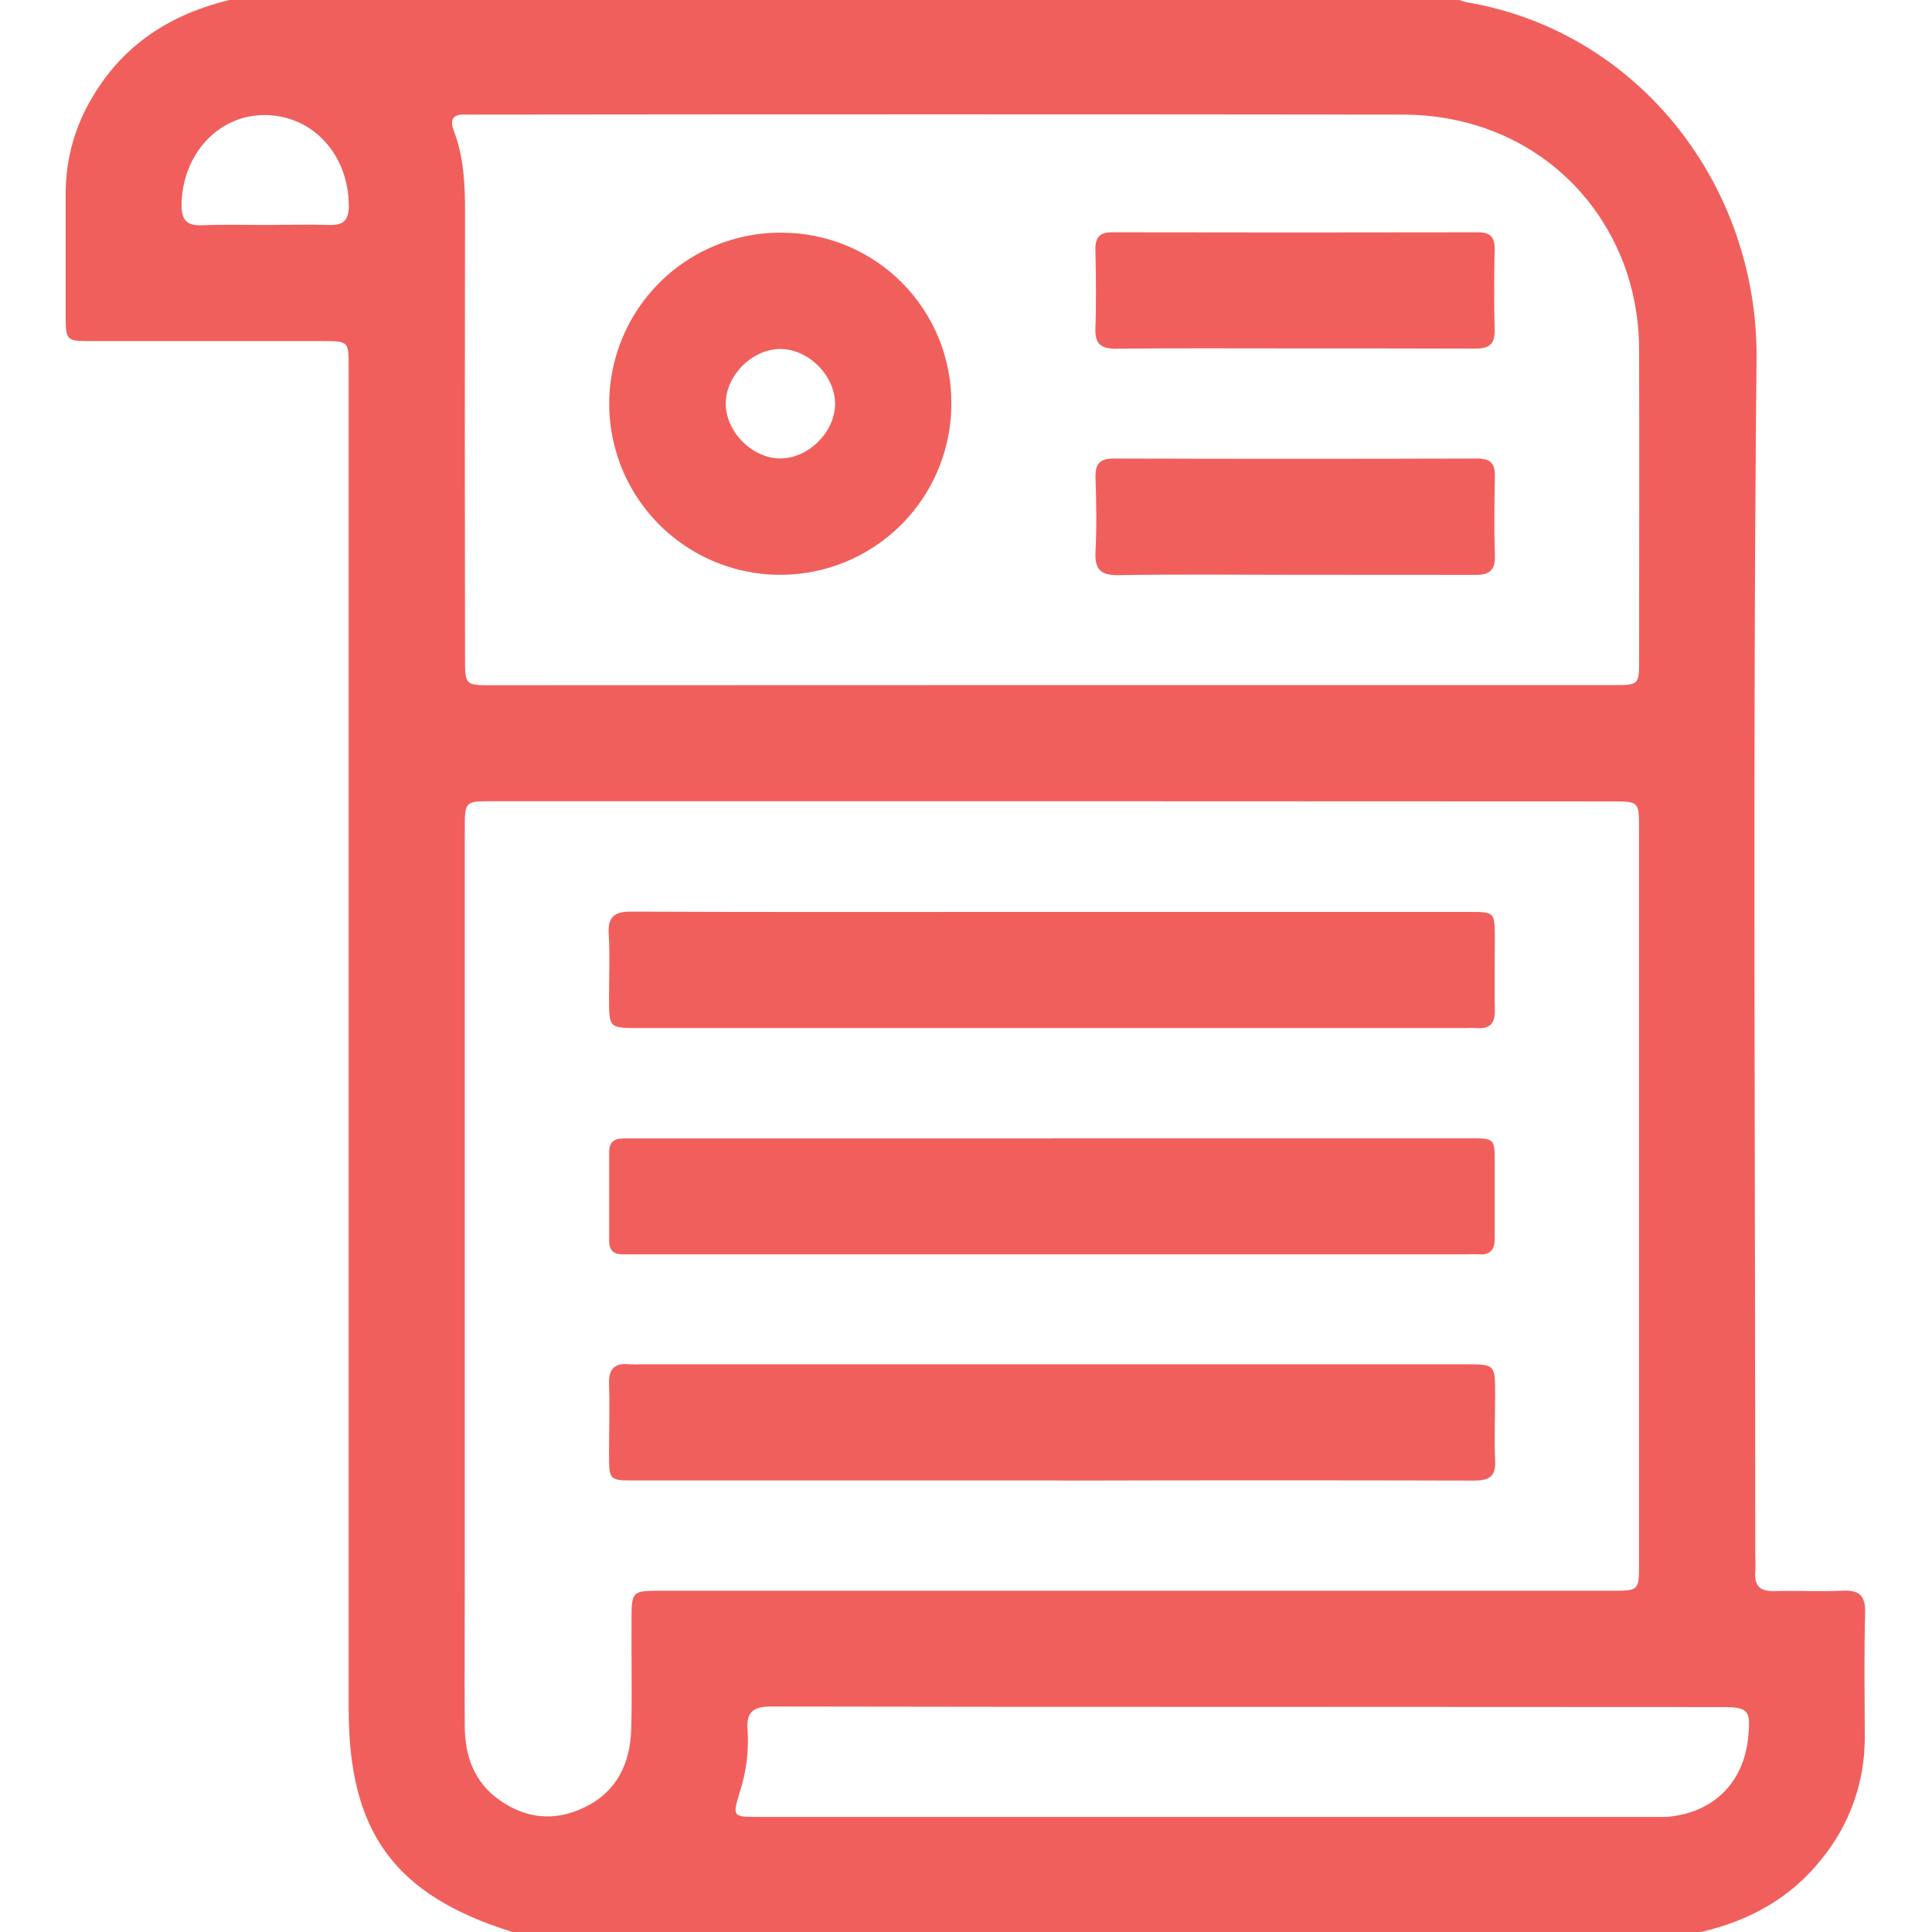
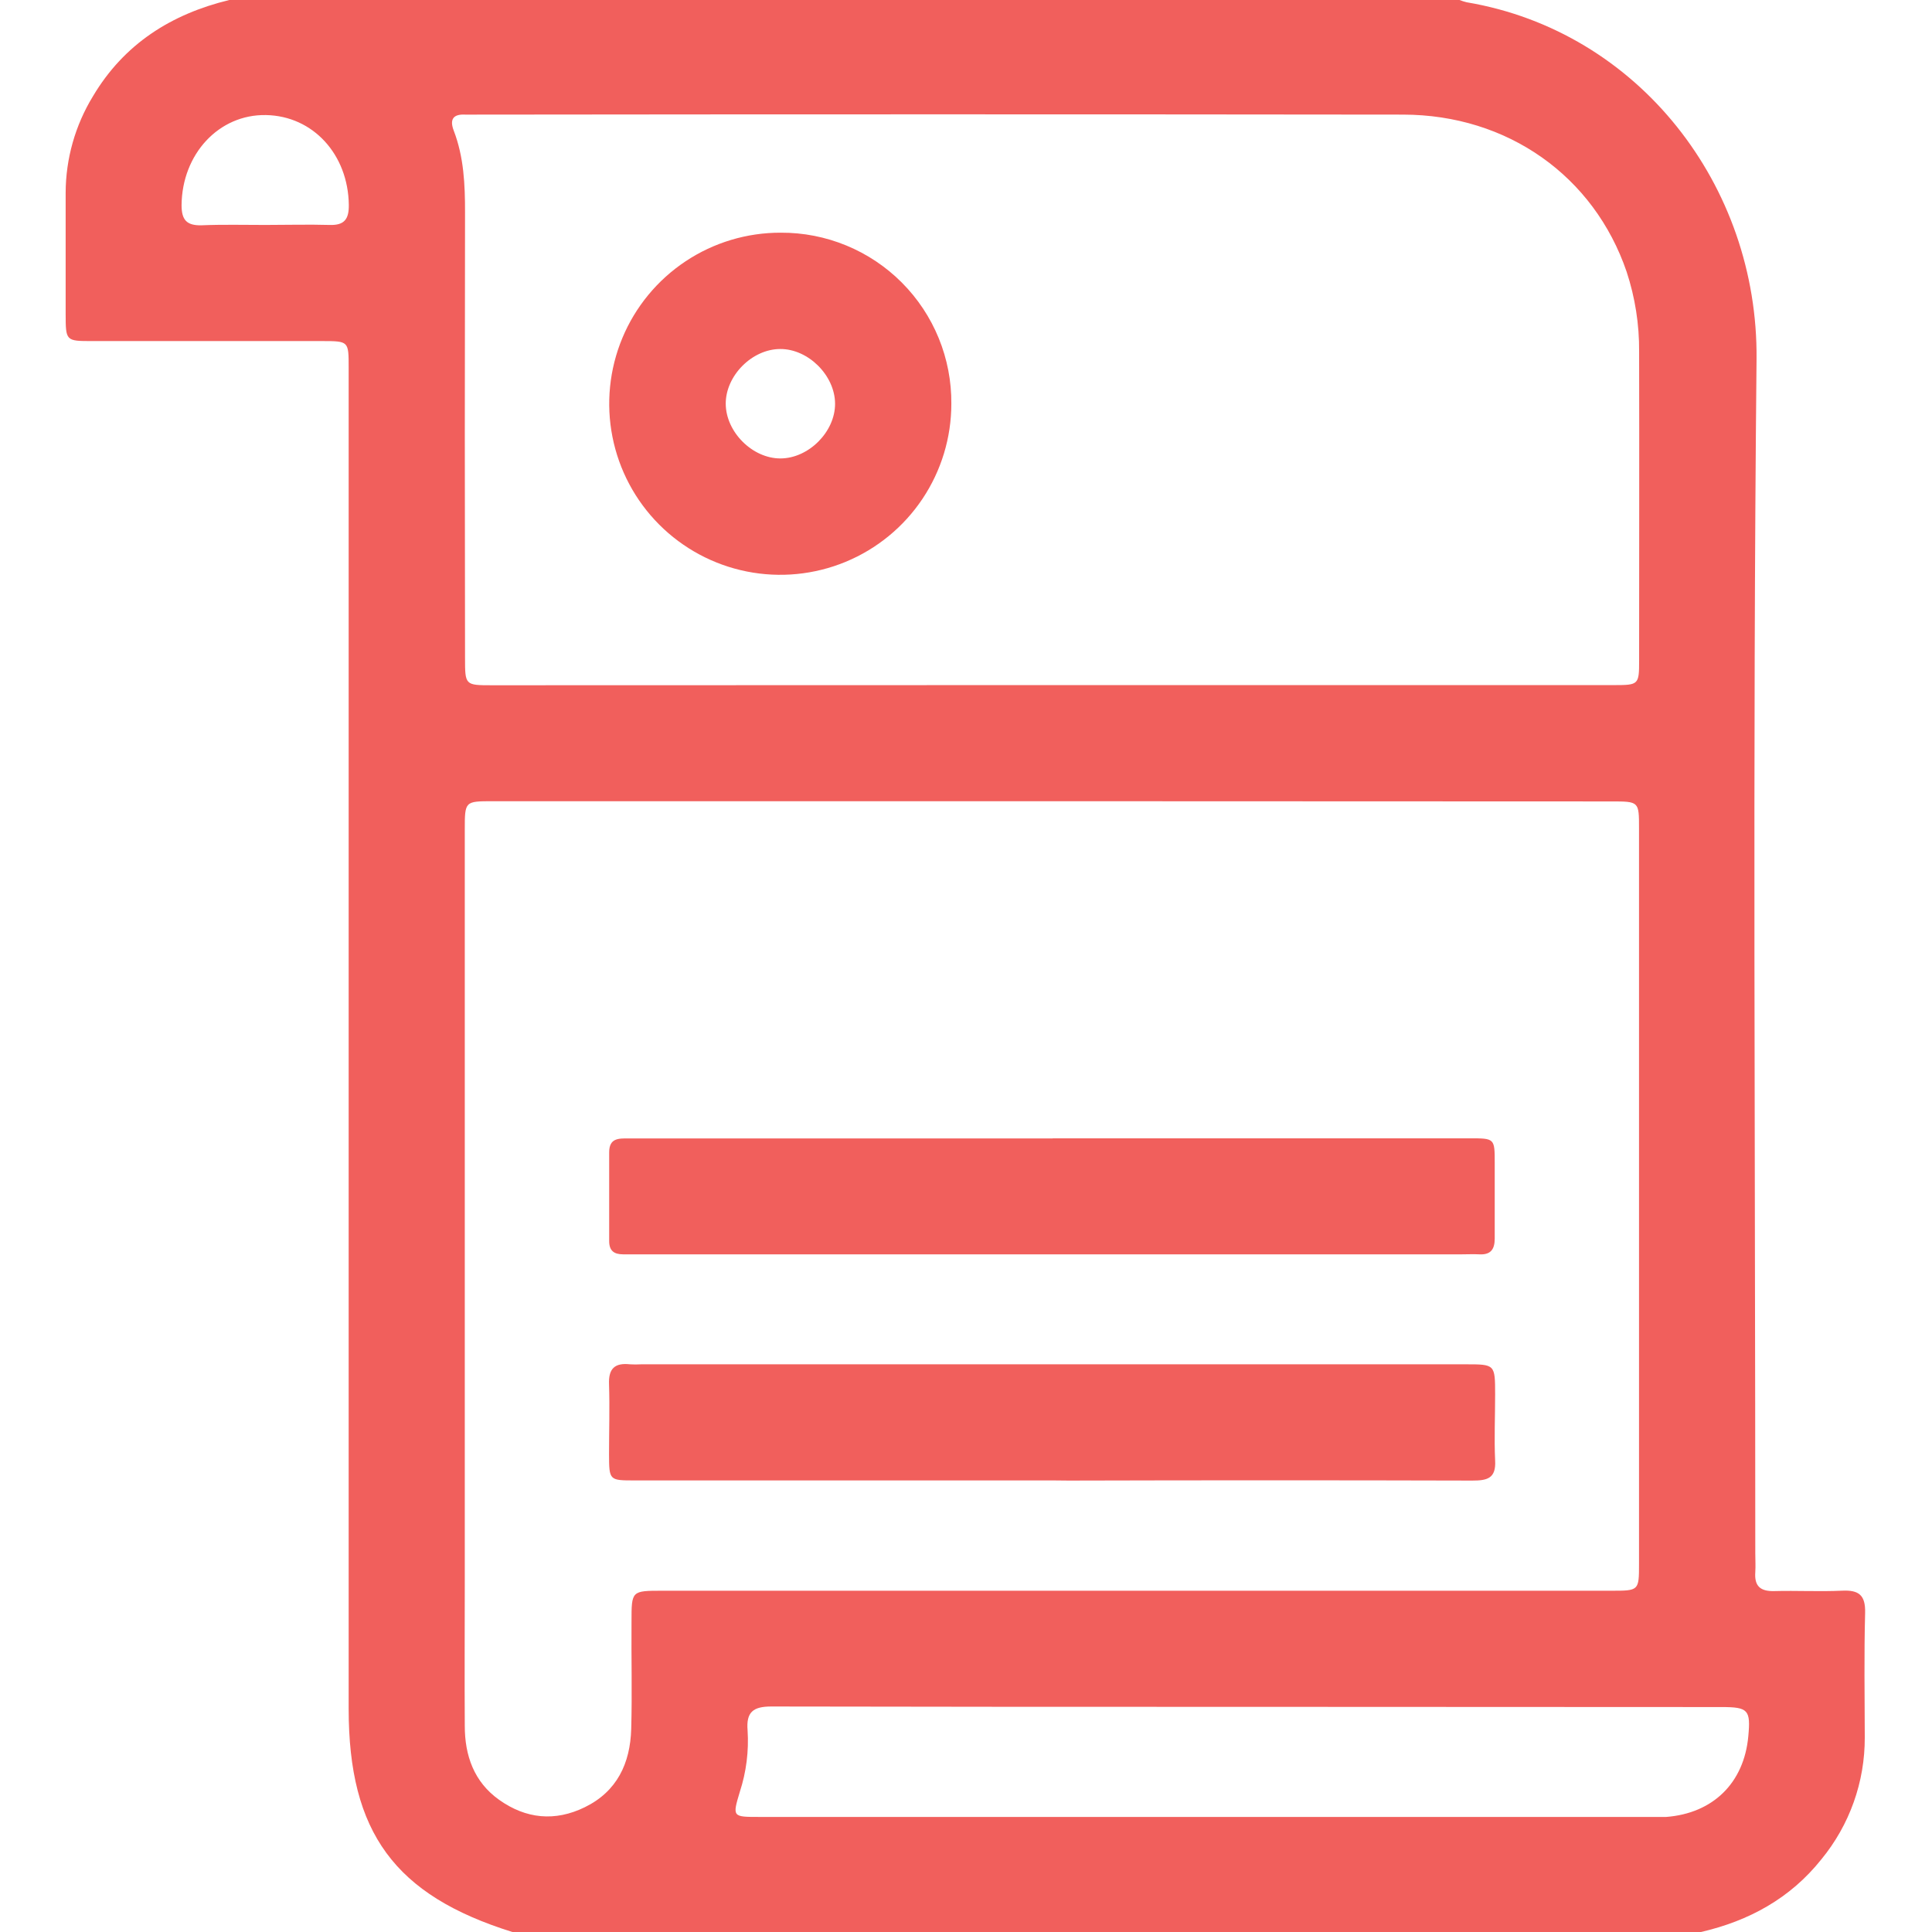
<svg xmlns="http://www.w3.org/2000/svg" width="512" height="512" viewBox="0 0 512 512" fill="none">
  <g clip-path="url(#clip0_560_767)">
    <g clip-path="url(#clip1_560_767)">
      <path d="M450.783 512H135.785C104.611 502.267 92.398 485.627 92.398 452.853V97.4C92.398 90.413 92.398 90.4 85.451 90.387H24.452C17.425 90.387 17.412 90.387 17.398 83.133C17.398 72.467 17.398 61.8 17.398 51.133C17.416 42.079 19.926 33.203 24.652 25.48C32.879 11.64 45.372 3.733 60.772 0H386.784C387.4 0.244 388.033 0.445 388.677 0.6C434.29 8.293 465.943 49.213 465.503 95.16C464.463 200.653 465.17 306.16 465.17 411.653C465.17 413.32 465.277 415 465.17 416.653C464.903 420.333 466.503 421.747 470.183 421.653C476.183 421.493 482.183 421.827 488.183 421.547C492.636 421.333 494.397 422.733 494.277 427.44C493.983 438.427 494.156 449.44 494.183 460.44C494.23 472.221 490.16 483.648 482.676 492.747C474.436 503.093 463.503 509.053 450.783 512ZM279.064 212.333H130.585C123.185 212.333 123.171 212.333 123.171 219.893V418.867C123.171 431.707 123.091 444.533 123.171 457.373C123.171 465.213 125.585 472.213 132.278 476.973C139.385 482.027 147.078 482.787 154.945 478.947C163.531 474.773 167.025 467.28 167.278 458.187C167.544 448.693 167.278 439.187 167.358 429.693C167.358 421.573 167.358 421.56 175.544 421.56H427.023C434.33 421.56 434.357 421.56 434.357 414.427V219.507C434.357 212.4 434.357 212.387 427.01 212.387L279.064 212.333ZM278.331 181.56H427.837C434.223 181.56 434.383 181.4 434.383 175.16C434.383 147.827 434.45 120.493 434.383 93.16C434.439 85.983 433.322 78.844 431.077 72.027C422.437 46.693 399.557 30.4 371.81 30.373C289.651 30.276 207.487 30.276 125.318 30.373C124.651 30.373 123.985 30.373 123.318 30.373C120.011 30.187 119.118 31.707 120.265 34.667C122.931 41.64 123.251 48.92 123.238 56.307C123.158 95.64 123.158 134.973 123.238 174.307C123.238 181.587 123.238 181.6 130.398 181.6L278.331 181.56ZM331.317 452.333C289.011 452.333 246.704 452.333 204.384 452.24C199.558 452.24 197.718 453.747 198.118 458.573C198.47 464.077 197.773 469.597 196.064 474.84C194.064 481.507 194.091 481.507 201.211 481.507H437.077C438.57 481.507 440.077 481.507 441.57 481.507C453.983 480.547 462.17 472.493 463.316 460.173C463.97 453.147 463.317 452.387 456.237 452.387L331.317 452.333ZM70.332 59.613C75.985 59.613 81.652 59.453 87.291 59.613C91.291 59.76 92.492 58.053 92.438 54.28C92.265 40.947 82.972 30.72 70.478 30.493C57.985 30.267 48.238 40.84 48.118 54.373C48.118 58.267 49.452 59.787 53.372 59.707C59.012 59.467 64.678 59.613 70.332 59.613Z" fill="#F15F5C" />
-       <path d="M278.785 241.666H389.251C396.104 241.666 396.117 241.666 396.144 248.586C396.144 254.919 395.997 261.253 396.144 267.573C396.251 271.293 394.811 272.786 391.144 272.439C390.157 272.346 389.144 272.439 388.144 272.439H169.292C161.412 272.439 161.412 272.439 161.398 264.519C161.398 258.853 161.652 253.173 161.318 247.533C161.052 242.866 162.865 241.573 167.358 241.586C200.505 241.733 233.665 241.666 266.825 241.666H278.785Z" fill="#F15F5C" />
      <path d="M278.97 301.664H389.45C396.117 301.664 396.117 301.664 396.117 308.224C396.117 314.784 396.117 321.557 396.117 328.224C396.117 331.144 395.01 332.584 391.997 332.411C390.503 332.331 388.997 332.411 387.503 332.411H170.131C168.464 332.411 166.798 332.411 165.131 332.411C162.691 332.411 161.424 331.437 161.438 328.864C161.438 321.037 161.438 313.211 161.438 305.384C161.438 301.584 163.931 301.691 166.531 301.691H278.984L278.97 301.664Z" fill="#F15F5C" />
      <path d="M279.213 392.329H168.254C161.44 392.329 161.427 392.329 161.4 385.383C161.4 379.223 161.6 373.049 161.4 366.889C161.214 362.676 162.934 361.116 166.947 361.556C167.946 361.616 168.948 361.616 169.947 361.556H388.373C396.213 361.556 396.213 361.556 396.226 369.556C396.226 375.383 395.959 381.236 396.226 387.036C396.506 391.836 394.093 392.369 390.173 392.369C354.511 392.272 318.853 392.272 283.2 392.369L279.213 392.329Z" fill="#F15F5C" />
      <path d="M252.116 106.998C252.116 115.969 249.454 124.739 244.467 132.196C239.481 139.654 232.393 145.464 224.103 148.892C215.812 152.32 206.691 153.21 197.894 151.451C189.097 149.692 181.02 145.363 174.685 139.011C168.349 132.659 164.041 124.57 162.306 115.768C160.57 106.967 161.485 97.848 164.935 89.566C168.384 81.285 174.213 74.213 181.684 69.246C189.155 64.279 197.931 61.641 206.902 61.665C212.859 61.633 218.762 62.784 224.27 65.053C229.778 67.321 234.78 70.661 238.987 74.879C243.193 79.096 246.52 84.107 248.774 89.621C251.027 95.135 252.163 101.042 252.116 106.998ZM206.782 92.491C199.302 92.491 192.289 99.571 192.329 107.025C192.369 114.478 199.396 121.518 206.849 121.491C214.302 121.465 221.342 114.425 221.302 106.958C221.262 99.491 214.196 92.465 206.782 92.491Z" fill="#F15F5C" />
-       <path d="M342.785 92.336C327.131 92.336 311.465 92.243 295.812 92.416C291.812 92.416 290.132 91.189 290.292 87.002C290.545 80.016 290.438 73.016 290.292 66.016C290.292 62.856 291.452 61.562 294.678 61.562C326.989 61.625 359.3 61.625 391.611 61.562C394.745 61.562 396.144 62.669 396.091 65.922C395.971 73.082 395.891 80.256 396.091 87.403C396.224 91.536 394.318 92.416 390.665 92.389C374.785 92.336 358.785 92.336 342.785 92.336Z" fill="#F15F5C" />
-       <path d="M342.944 152.329C327.451 152.329 311.957 152.156 296.477 152.422C291.558 152.516 290.078 150.796 290.318 146.089C290.651 139.609 290.531 133.102 290.318 126.609C290.238 123.089 291.317 121.502 295.117 121.516C327.268 121.613 359.415 121.613 391.557 121.516C395.077 121.516 396.224 122.942 396.157 126.289C396.024 133.276 395.944 140.276 396.157 147.262C396.304 151.262 394.584 152.396 390.824 152.356C374.917 152.329 358.931 152.329 342.944 152.329Z" fill="#F15F5C" />
    </g>
  </g>
  <defs>
    <clipPath id="clip0_560_767">
      <rect width="512" height="512" fill="white" />
    </clipPath>
    <clipPath id="clip1_560_767">
      <rect width="476.865" height="512" fill="white" transform="translate(17.391)" />
    </clipPath>
  </defs>
</svg>